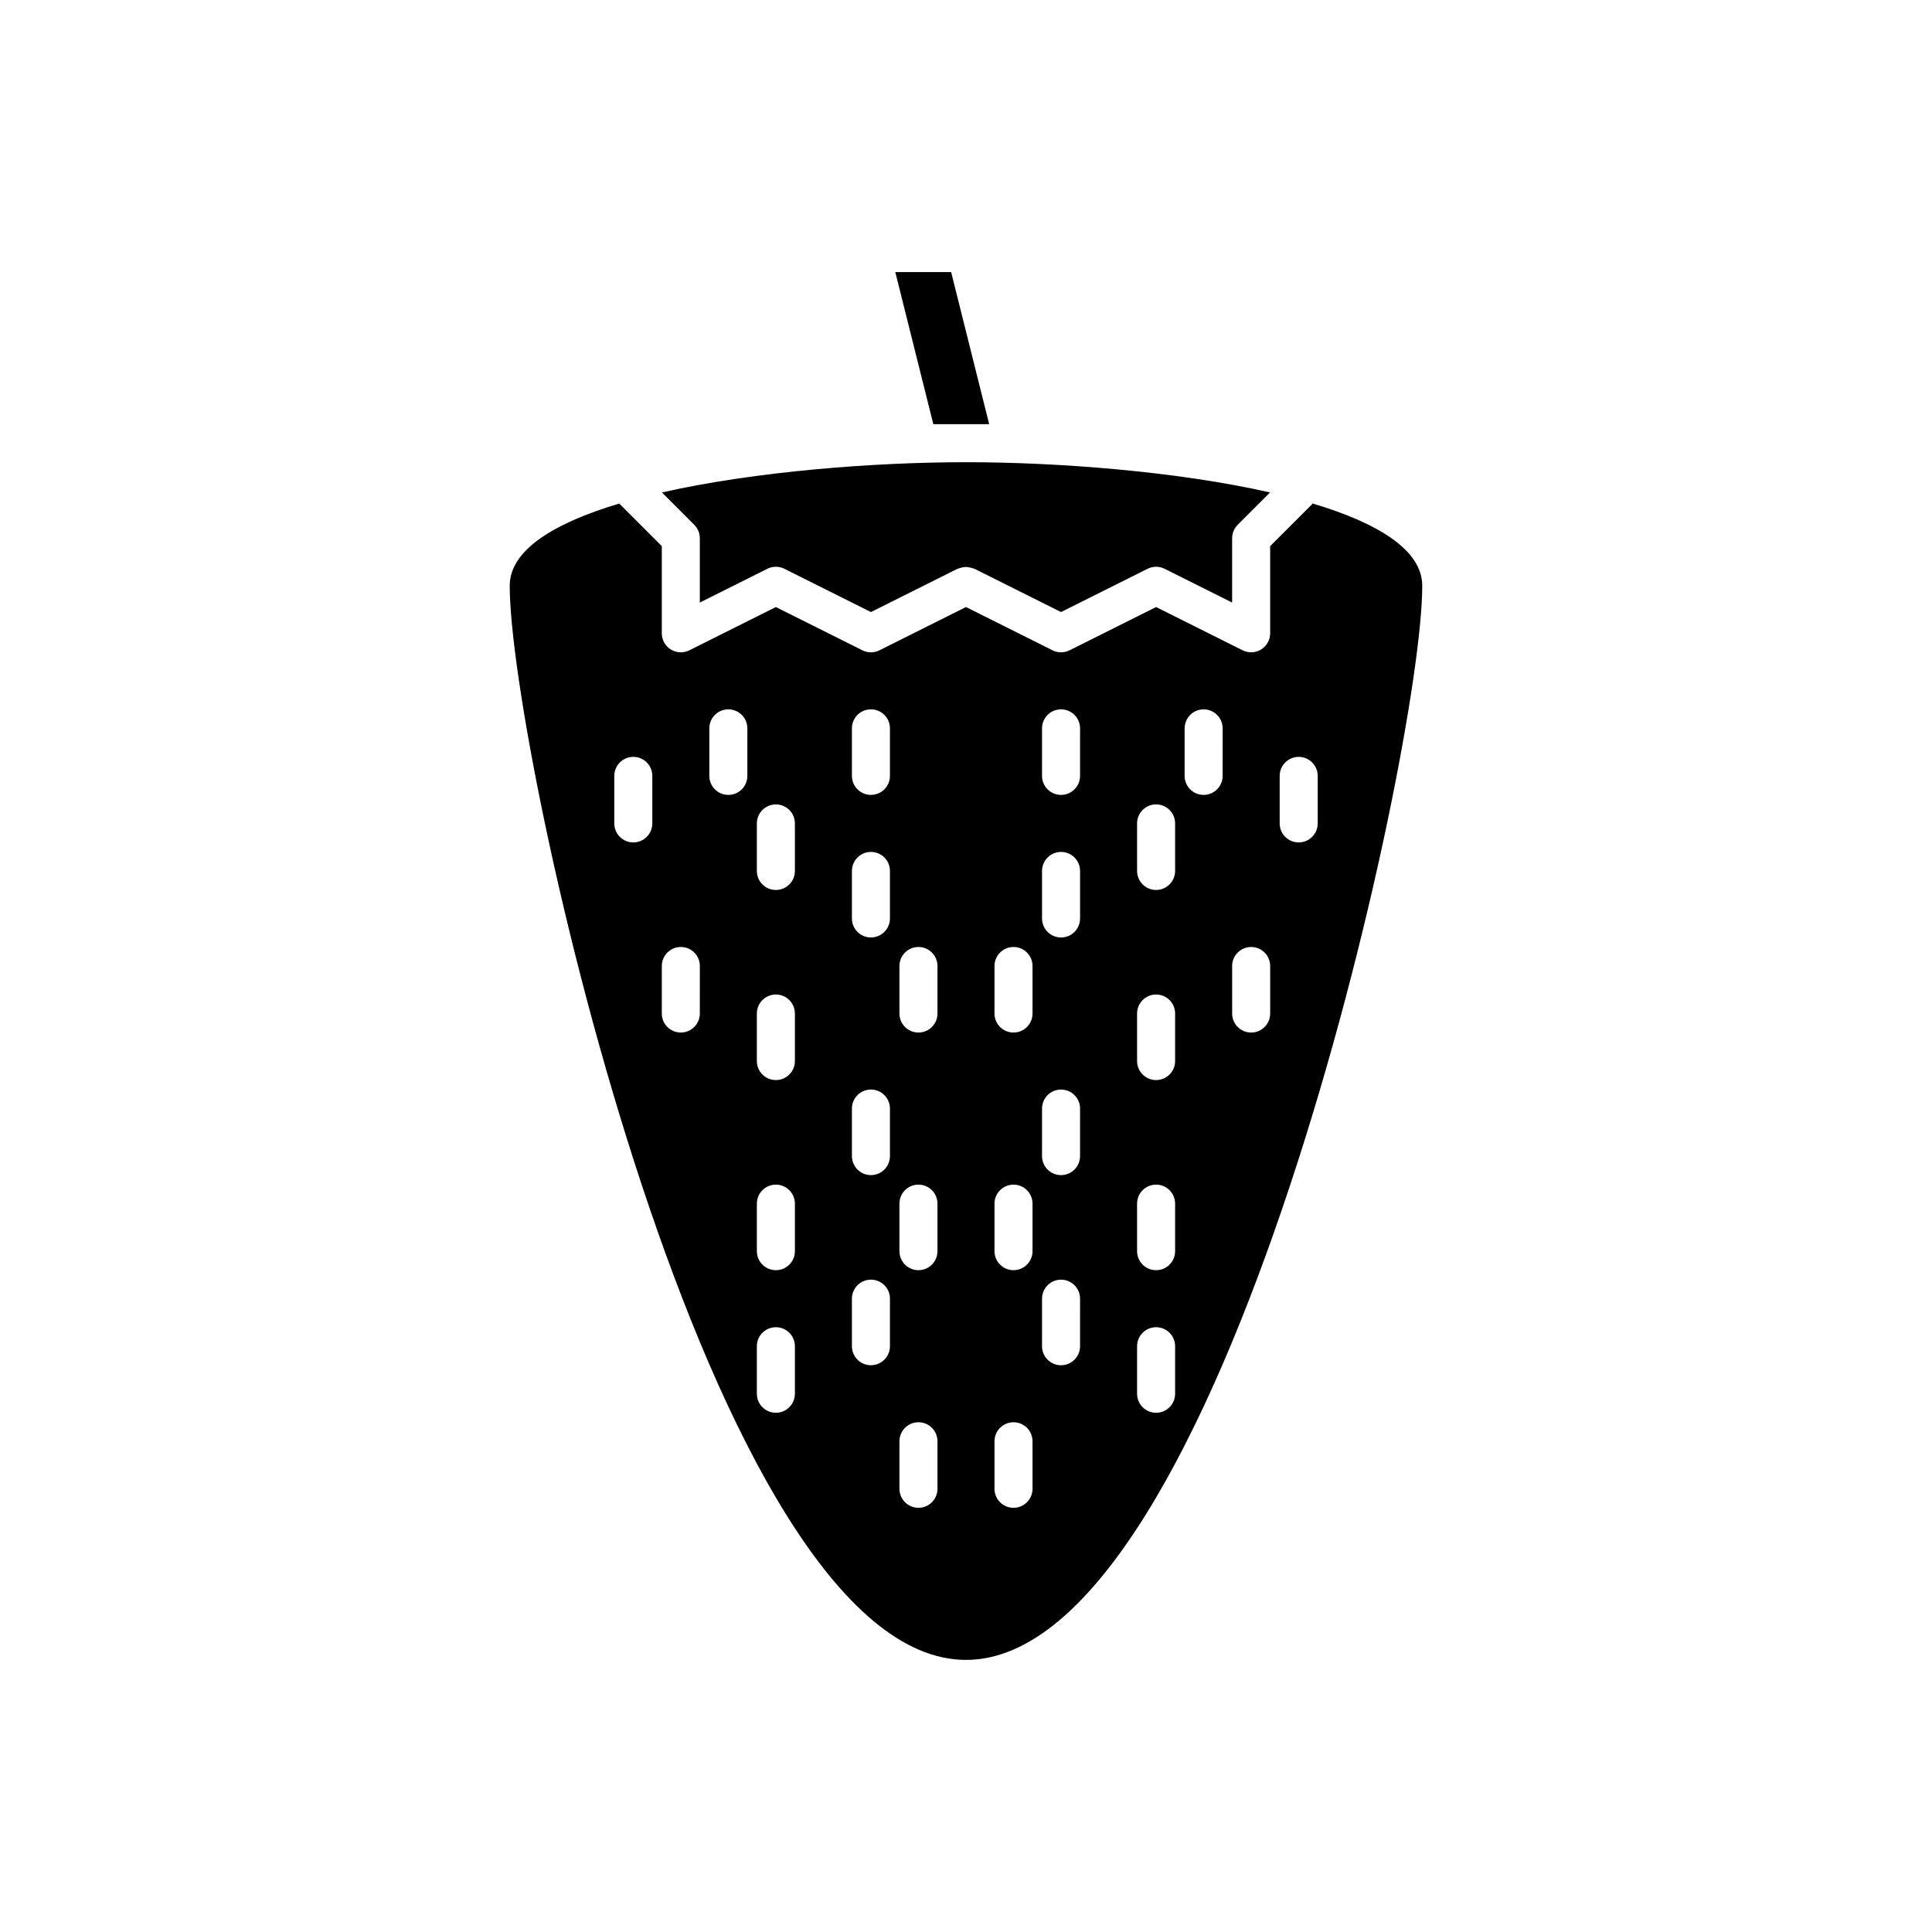
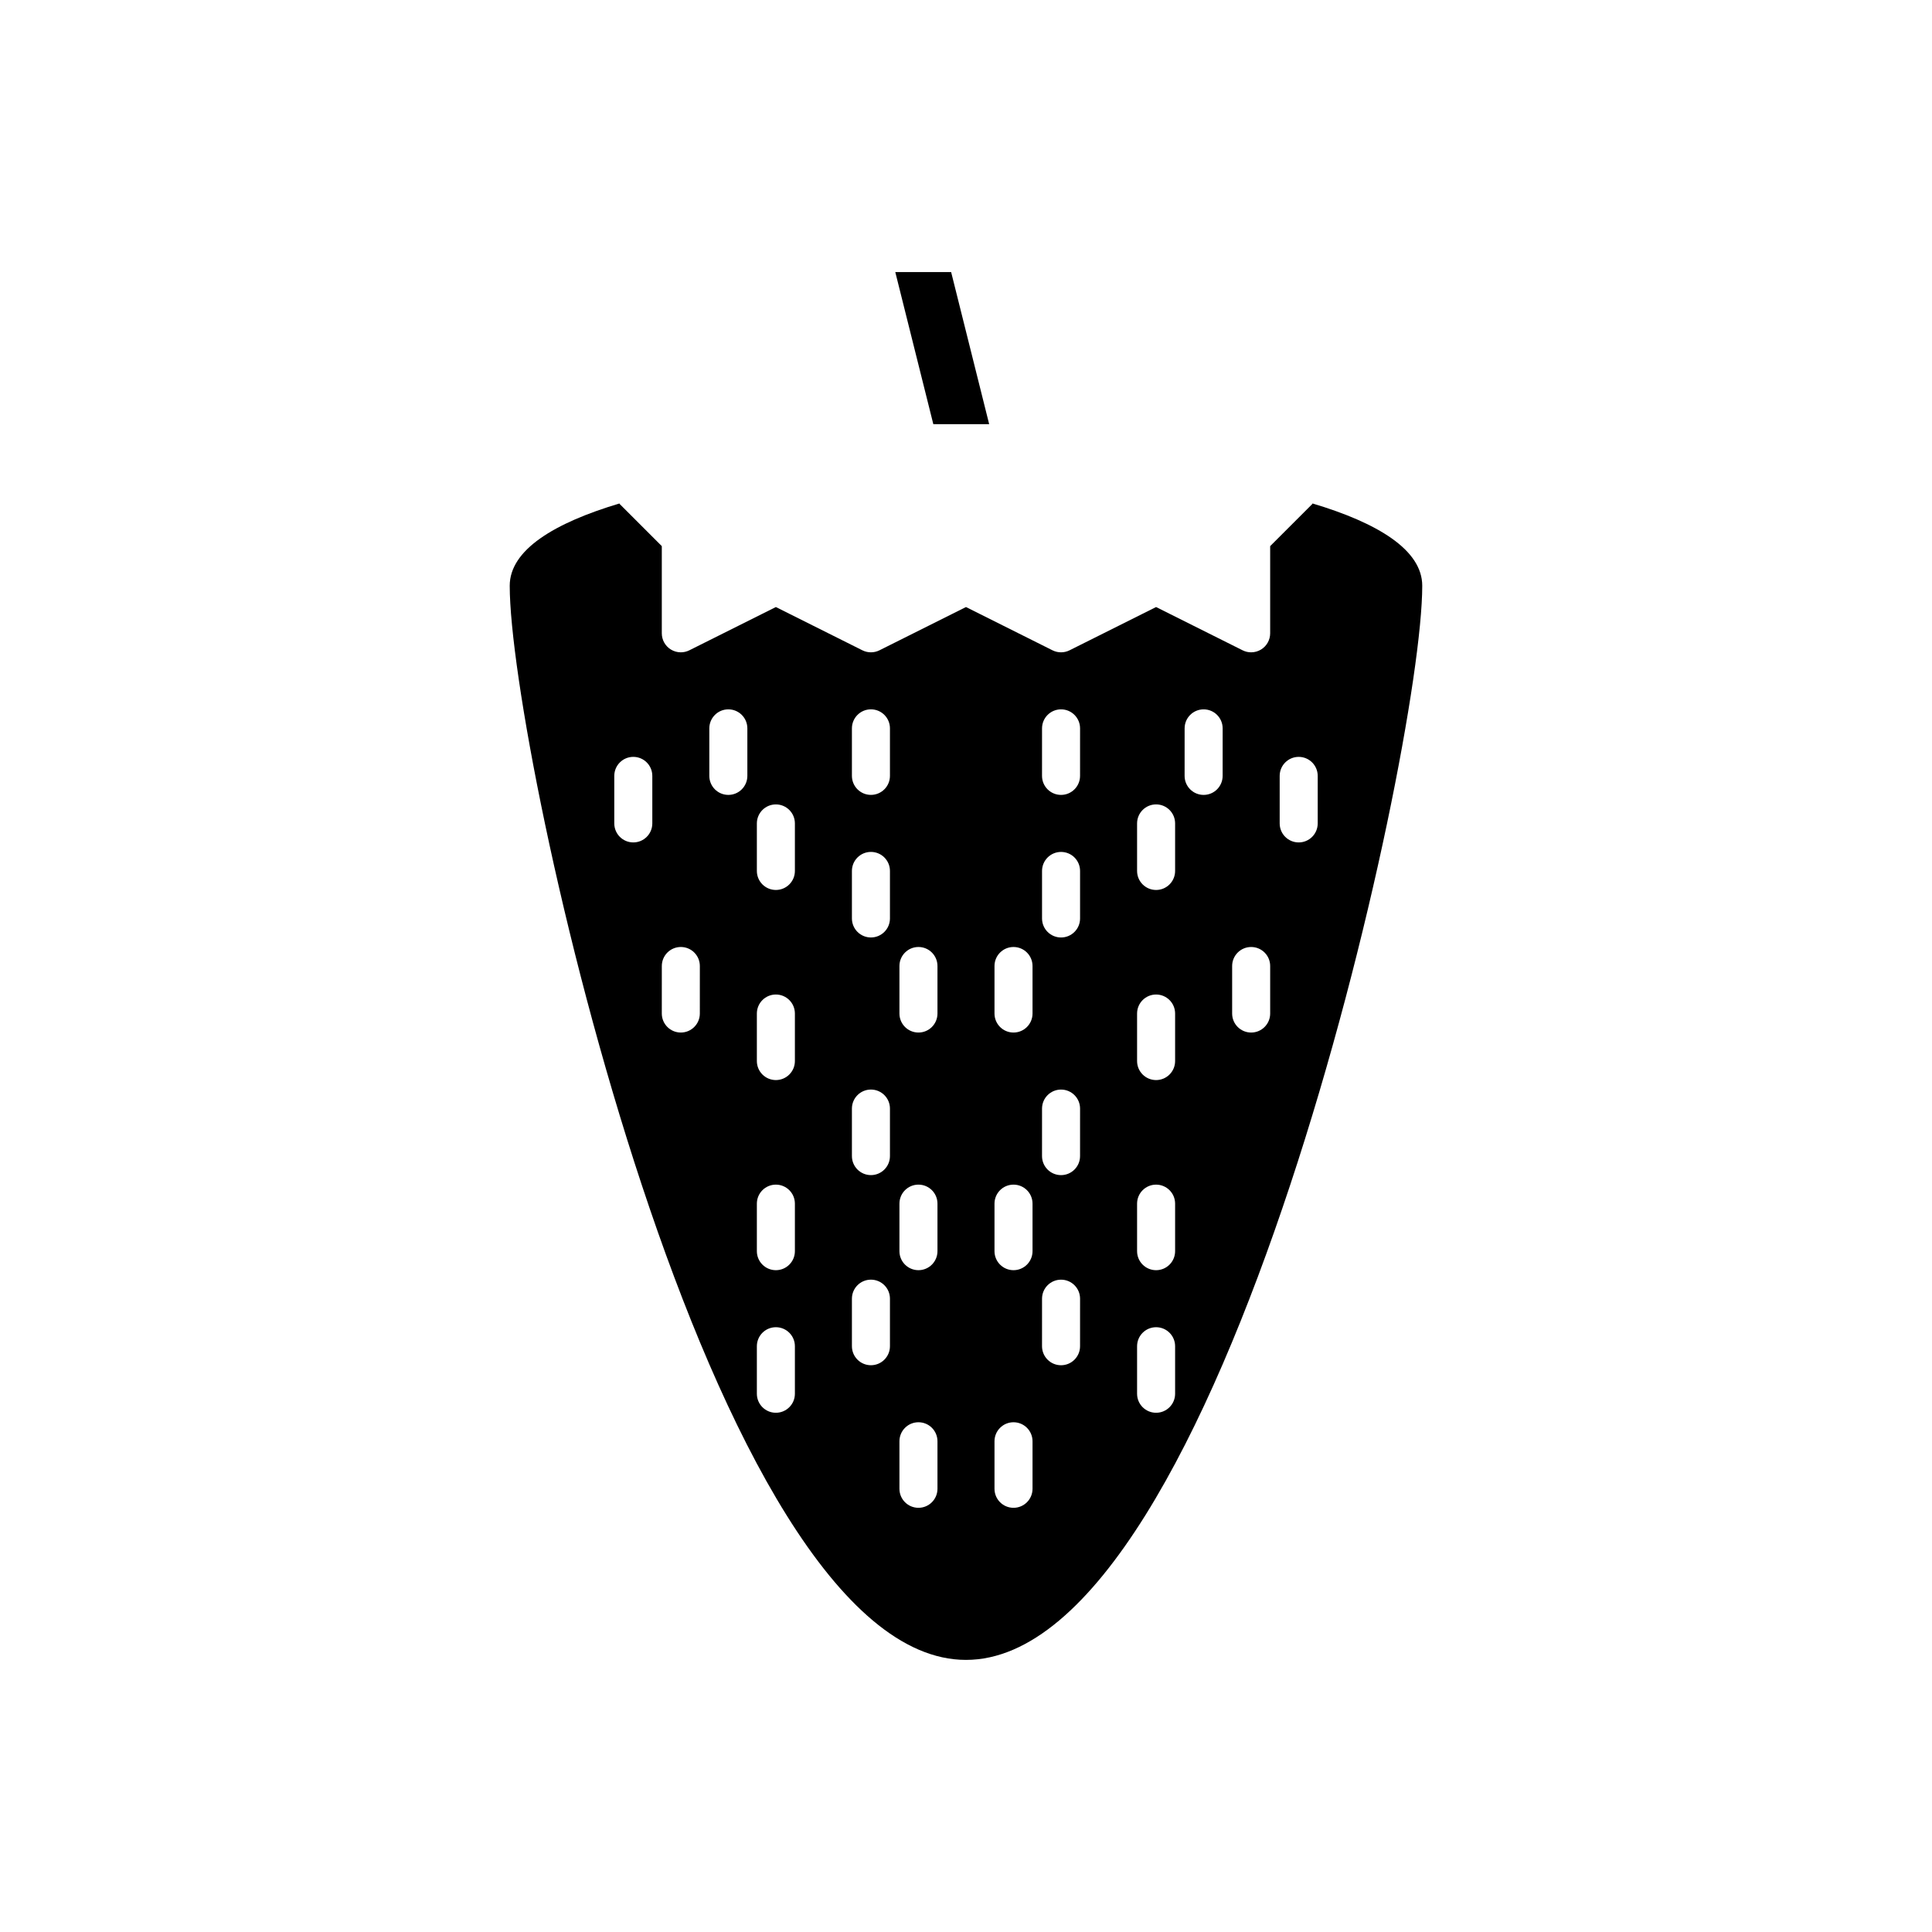
<svg xmlns="http://www.w3.org/2000/svg" fill="#000000" width="800px" height="800px" version="1.1" viewBox="144 144 512 512">
  <g>
    <path d="m400 583.89c67.793 0 120.91-240.45 120.91-284.65 0-9.535-11.859-16.672-29.062-21.812-0.051 0.055-0.066 0.129-0.121 0.184l-11.121 11.117v23.105c0 1.746-0.906 3.367-2.391 4.285-0.809 0.5-1.73 0.754-2.648 0.754-0.773 0-1.539-0.176-2.254-0.531l-22.938-11.469-22.938 11.469c-1.418 0.707-3.09 0.707-4.508 0l-22.934-11.469-22.938 11.469c-1.418 0.707-3.09 0.707-4.508 0l-22.938-11.469-22.938 11.469c-0.711 0.352-1.48 0.531-2.254 0.531-0.922 0-1.84-0.254-2.648-0.754-1.484-0.918-2.387-2.539-2.387-4.285v-23.105l-11.121-11.121c-0.051-0.051-0.07-0.125-0.117-0.176-17.207 5.141-29.066 12.277-29.066 21.809 0 44.203 53.121 284.65 120.91 284.65zm83.129-234.27c0-2.781 2.254-5.039 5.039-5.039 2.785 0 5.039 2.254 5.039 5.039v12.594c0 2.781-2.254 5.039-5.039 5.039-2.785 0-5.039-2.254-5.039-5.039zm-12.598 50.383c0-2.781 2.254-5.039 5.039-5.039 2.785 0 5.039 2.254 5.039 5.039v12.594c0 2.781-2.254 5.039-5.039 5.039-2.785 0-5.039-2.254-5.039-5.039zm-12.594-62.977c0-2.781 2.254-5.039 5.039-5.039 2.785 0 5.039 2.254 5.039 5.039l-0.004 12.594c0 2.781-2.254 5.039-5.039 5.039s-5.039-2.254-5.039-5.039zm-12.598 25.188c0-2.781 2.254-5.039 5.039-5.039s5.039 2.254 5.039 5.039v12.598c0 2.781-2.254 5.039-5.039 5.039s-5.039-2.254-5.039-5.039zm0 50.383c0-2.781 2.254-5.039 5.039-5.039s5.039 2.254 5.039 5.039v12.594c0 2.781-2.254 5.039-5.039 5.039s-5.039-2.254-5.039-5.039zm0 50.383c0-2.781 2.254-5.039 5.039-5.039s5.039 2.254 5.039 5.039v12.594c0 2.781-2.254 5.039-5.039 5.039s-5.039-2.254-5.039-5.039zm0 37.785c0-2.781 2.254-5.039 5.039-5.039s5.039 2.254 5.039 5.039v12.594c0 2.781-2.254 5.039-5.039 5.039s-5.039-2.254-5.039-5.039zm-25.188-163.74c0-2.781 2.254-5.039 5.039-5.039s5.039 2.254 5.039 5.039l-0.004 12.594c0 2.781-2.254 5.039-5.039 5.039s-5.039-2.254-5.039-5.039zm0 37.785c0-2.781 2.254-5.039 5.039-5.039s5.039 2.254 5.039 5.039v12.594c0 2.781-2.254 5.039-5.039 5.039s-5.039-2.254-5.039-5.039zm0 62.977c0-2.781 2.254-5.039 5.039-5.039s5.039 2.254 5.039 5.039l-0.004 12.594c0 2.781-2.254 5.039-5.039 5.039s-5.039-2.254-5.039-5.039zm0 50.379c0-2.781 2.254-5.039 5.039-5.039s5.039 2.254 5.039 5.039l-0.004 12.598c0 2.781-2.254 5.039-5.039 5.039s-5.039-2.254-5.039-5.039zm-12.598-88.164c0-2.781 2.254-5.039 5.039-5.039s5.039 2.254 5.039 5.039v12.594c0 2.781-2.254 5.039-5.039 5.039s-5.039-2.254-5.039-5.039zm0 62.977c0-2.781 2.254-5.039 5.039-5.039s5.039 2.254 5.039 5.039v12.594c0 2.781-2.254 5.039-5.039 5.039s-5.039-2.254-5.039-5.039zm0 62.973c0-2.781 2.254-5.039 5.039-5.039s5.039 2.254 5.039 5.039v12.594c0 2.781-2.254 5.039-5.039 5.039s-5.039-2.254-5.039-5.039zm-25.191-125.95c0-2.781 2.254-5.039 5.039-5.039s5.039 2.254 5.039 5.039v12.594c0 2.781-2.254 5.039-5.039 5.039s-5.039-2.254-5.039-5.039zm0 62.977c0-2.781 2.254-5.039 5.039-5.039s5.039 2.254 5.039 5.039v12.594c0 2.781-2.254 5.039-5.039 5.039s-5.039-2.254-5.039-5.039zm0 62.973c0-2.781 2.254-5.039 5.039-5.039s5.039 2.254 5.039 5.039v12.594c0 2.781-2.254 5.039-5.039 5.039s-5.039-2.254-5.039-5.039zm-12.594-188.93c0-2.781 2.254-5.039 5.039-5.039s5.039 2.254 5.039 5.039v12.594c0 2.781-2.254 5.039-5.039 5.039s-5.039-2.254-5.039-5.039zm0 37.785c0-2.781 2.254-5.039 5.039-5.039s5.039 2.254 5.039 5.039v12.594c0 2.781-2.254 5.039-5.039 5.039s-5.039-2.254-5.039-5.039zm0 62.977c0-2.781 2.254-5.039 5.039-5.039s5.039 2.254 5.039 5.039v12.594c0 2.781-2.254 5.039-5.039 5.039s-5.039-2.254-5.039-5.039zm0 50.379c0-2.781 2.254-5.039 5.039-5.039s5.039 2.254 5.039 5.039v12.598c0 2.781-2.254 5.039-5.039 5.039s-5.039-2.254-5.039-5.039zm-52.898-125.95c0 2.781-2.254 5.039-5.039 5.039-2.785 0-5.039-2.254-5.039-5.039v-12.594c0-2.781 2.254-5.039 5.039-5.039 2.785 0 5.039 2.254 5.039 5.039zm12.594 50.383c0 2.781-2.254 5.039-5.039 5.039-2.785 0-5.039-2.254-5.039-5.039l0.004-12.594c0-2.781 2.254-5.039 5.039-5.039 2.785 0 5.039 2.254 5.039 5.039zm12.594-62.977c0 2.781-2.254 5.039-5.039 5.039-2.785 0-5.039-2.254-5.039-5.039v-12.594c0-2.781 2.254-5.039 5.039-5.039 2.785 0 5.039 2.254 5.039 5.039zm12.598 163.74c0 2.781-2.254 5.039-5.039 5.039-2.785 0-5.039-2.254-5.039-5.039v-12.594c0-2.781 2.254-5.039 5.039-5.039 2.785 0 5.039 2.254 5.039 5.039zm0-37.785c0 2.781-2.254 5.039-5.039 5.039-2.785 0-5.039-2.254-5.039-5.039v-12.594c0-2.781 2.254-5.039 5.039-5.039 2.785 0 5.039 2.254 5.039 5.039zm0-50.383c0 2.781-2.254 5.039-5.039 5.039-2.785 0-5.039-2.254-5.039-5.039v-12.594c0-2.781 2.254-5.039 5.039-5.039 2.785 0 5.039 2.254 5.039 5.039zm0-50.379c0 2.781-2.254 5.039-5.039 5.039-2.785 0-5.039-2.254-5.039-5.039v-12.594c0-2.781 2.254-5.039 5.039-5.039 2.785 0 5.039 2.254 5.039 5.039z" />
-     <path d="m400 256.41h6.141l-10.078-40.305h-14.801l10.078 40.305z" />
-     <path d="m329.46 286.64v17.039l17.898-8.949c1.418-0.707 3.09-0.707 4.508 0l22.938 11.469 22.938-11.469c0.105-0.055 0.223-0.043 0.332-0.09 0.328-0.137 0.66-0.207 1.008-0.273 0.309-0.059 0.605-0.121 0.914-0.117 0.309 0 0.605 0.062 0.914 0.117 0.348 0.066 0.68 0.137 1.004 0.273 0.109 0.047 0.227 0.035 0.336 0.09l22.934 11.469 22.938-11.469c1.418-0.707 3.09-0.707 4.508 0l17.898 8.949v-17.039c0-1.336 0.531-2.617 1.477-3.562l8.578-8.578c-24.809-5.617-56.367-8.012-80.586-8.012-24.219 0.004-55.773 2.402-80.582 8.016l8.574 8.574c0.941 0.945 1.473 2.227 1.473 3.562z" />
+     <path d="m400 256.41h6.141l-10.078-40.305h-14.801l10.078 40.305" />
  </g>
</svg>